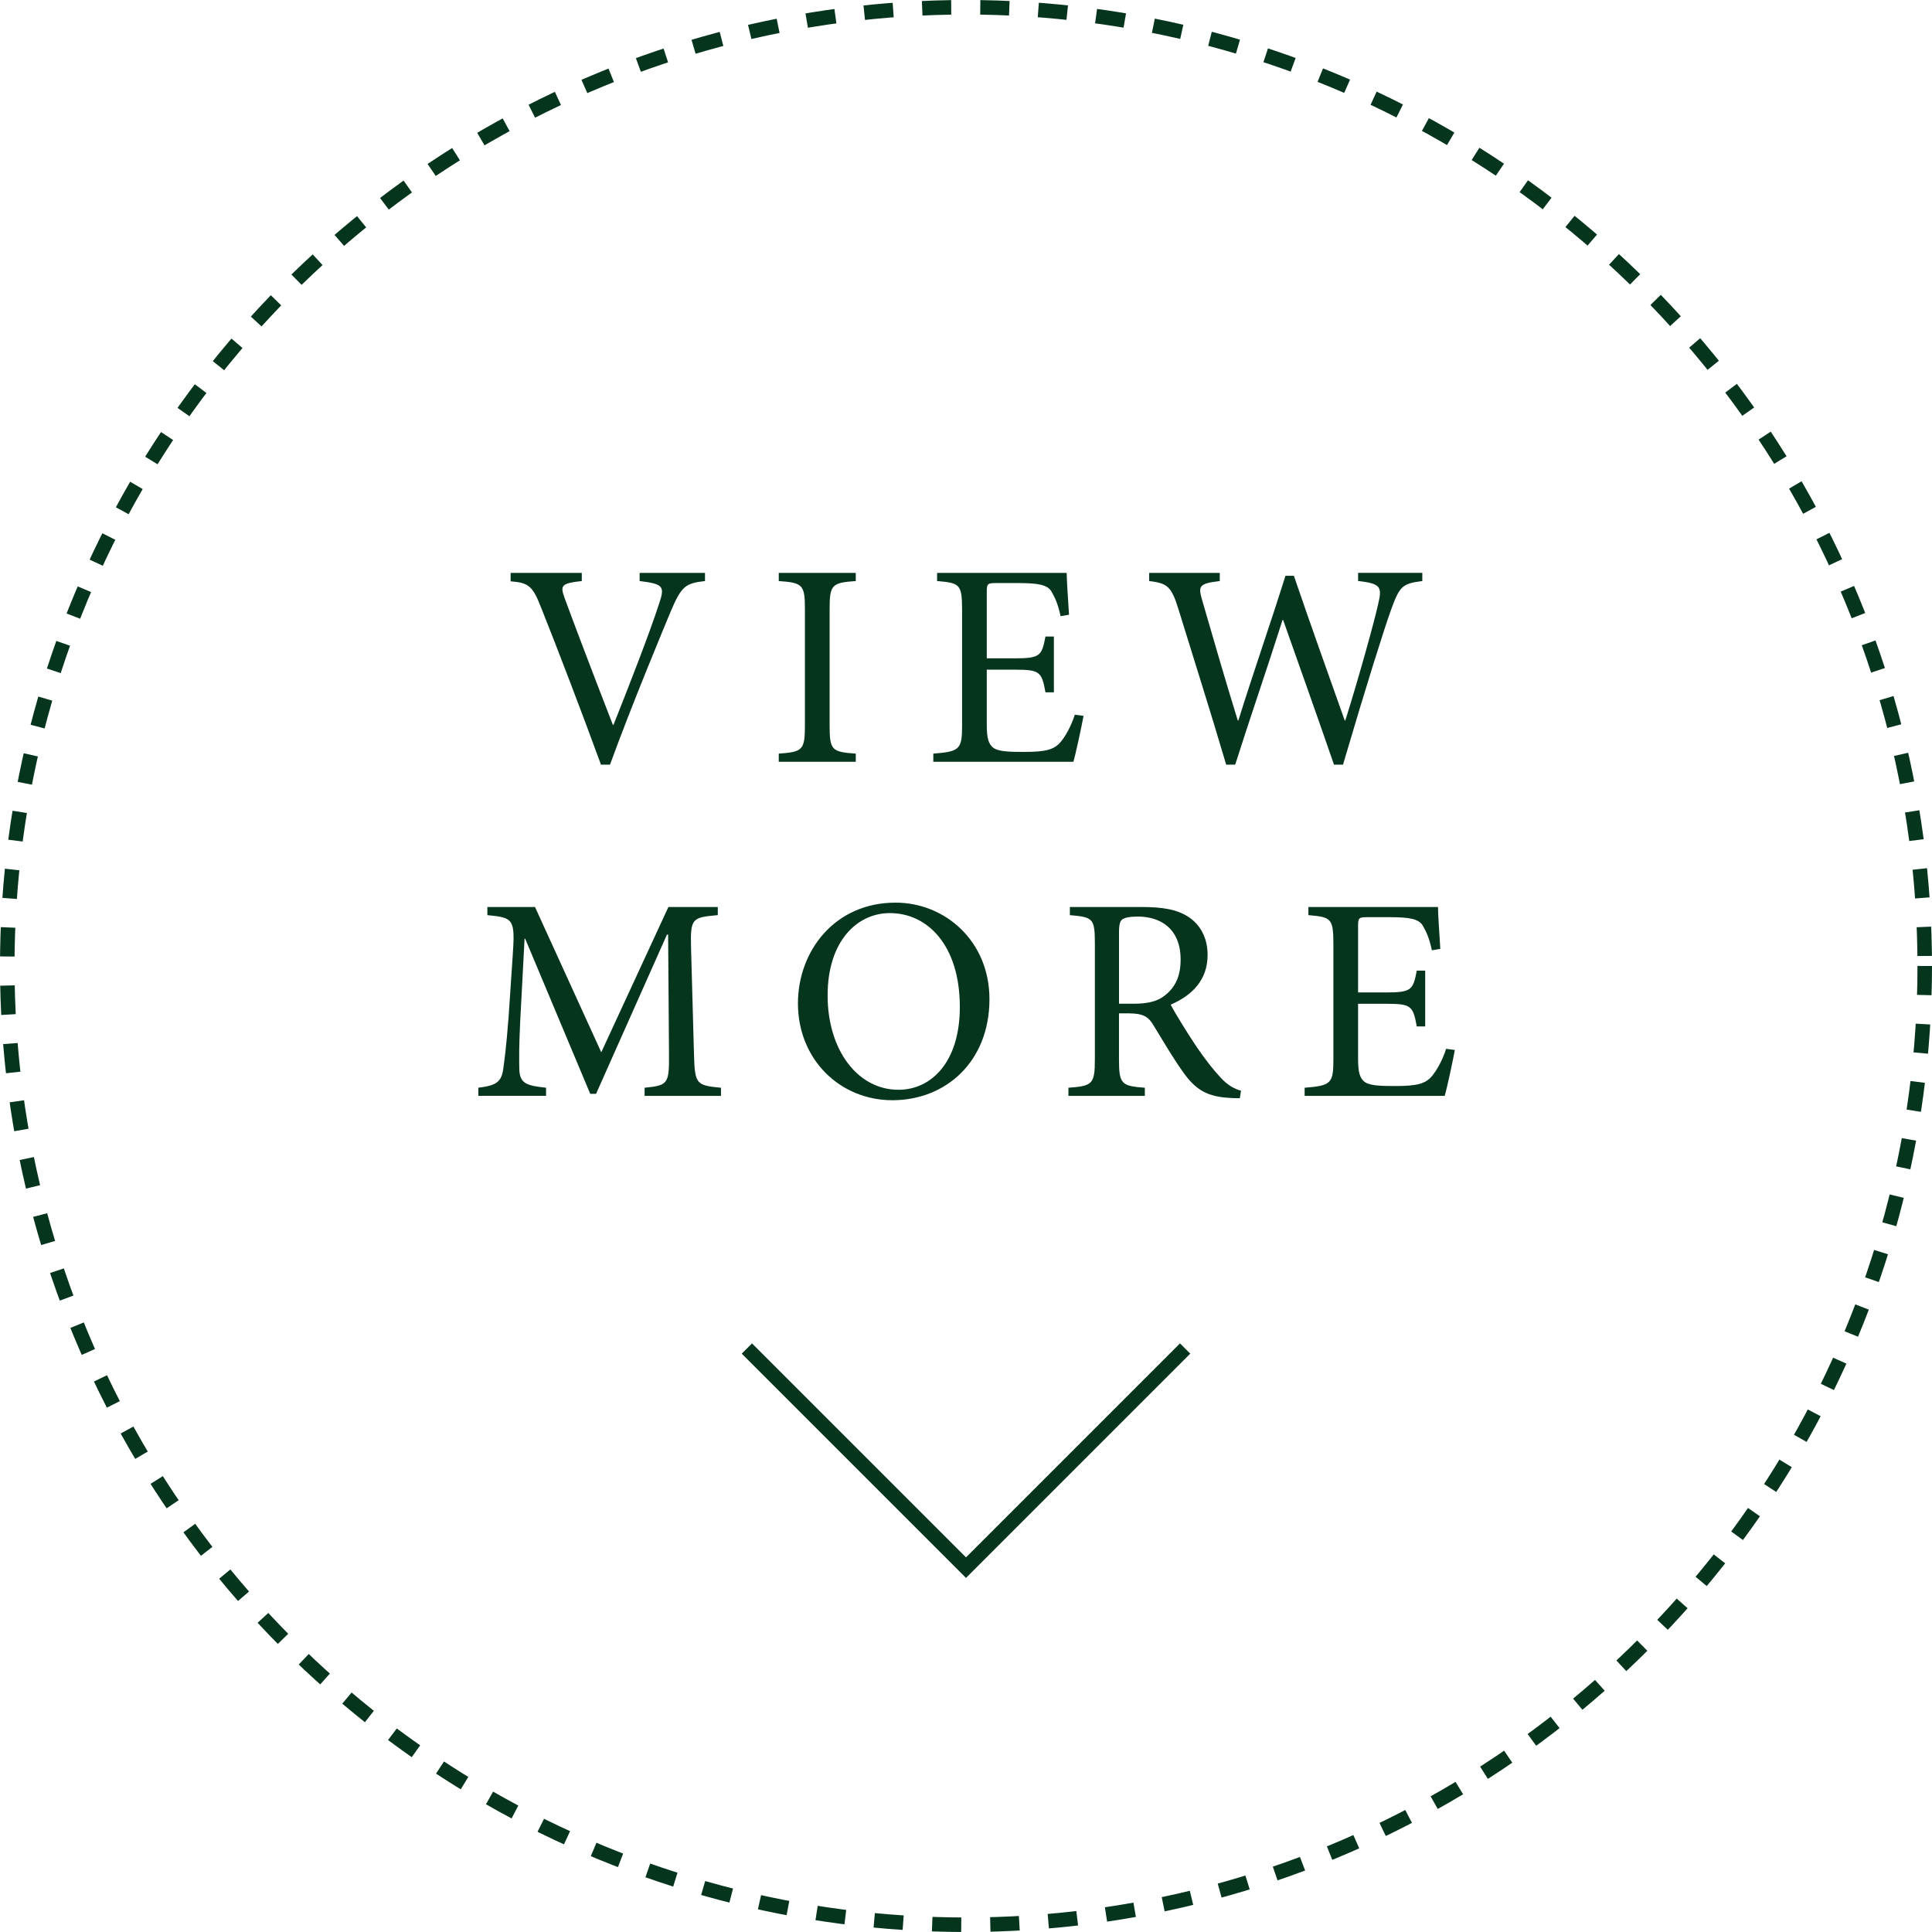
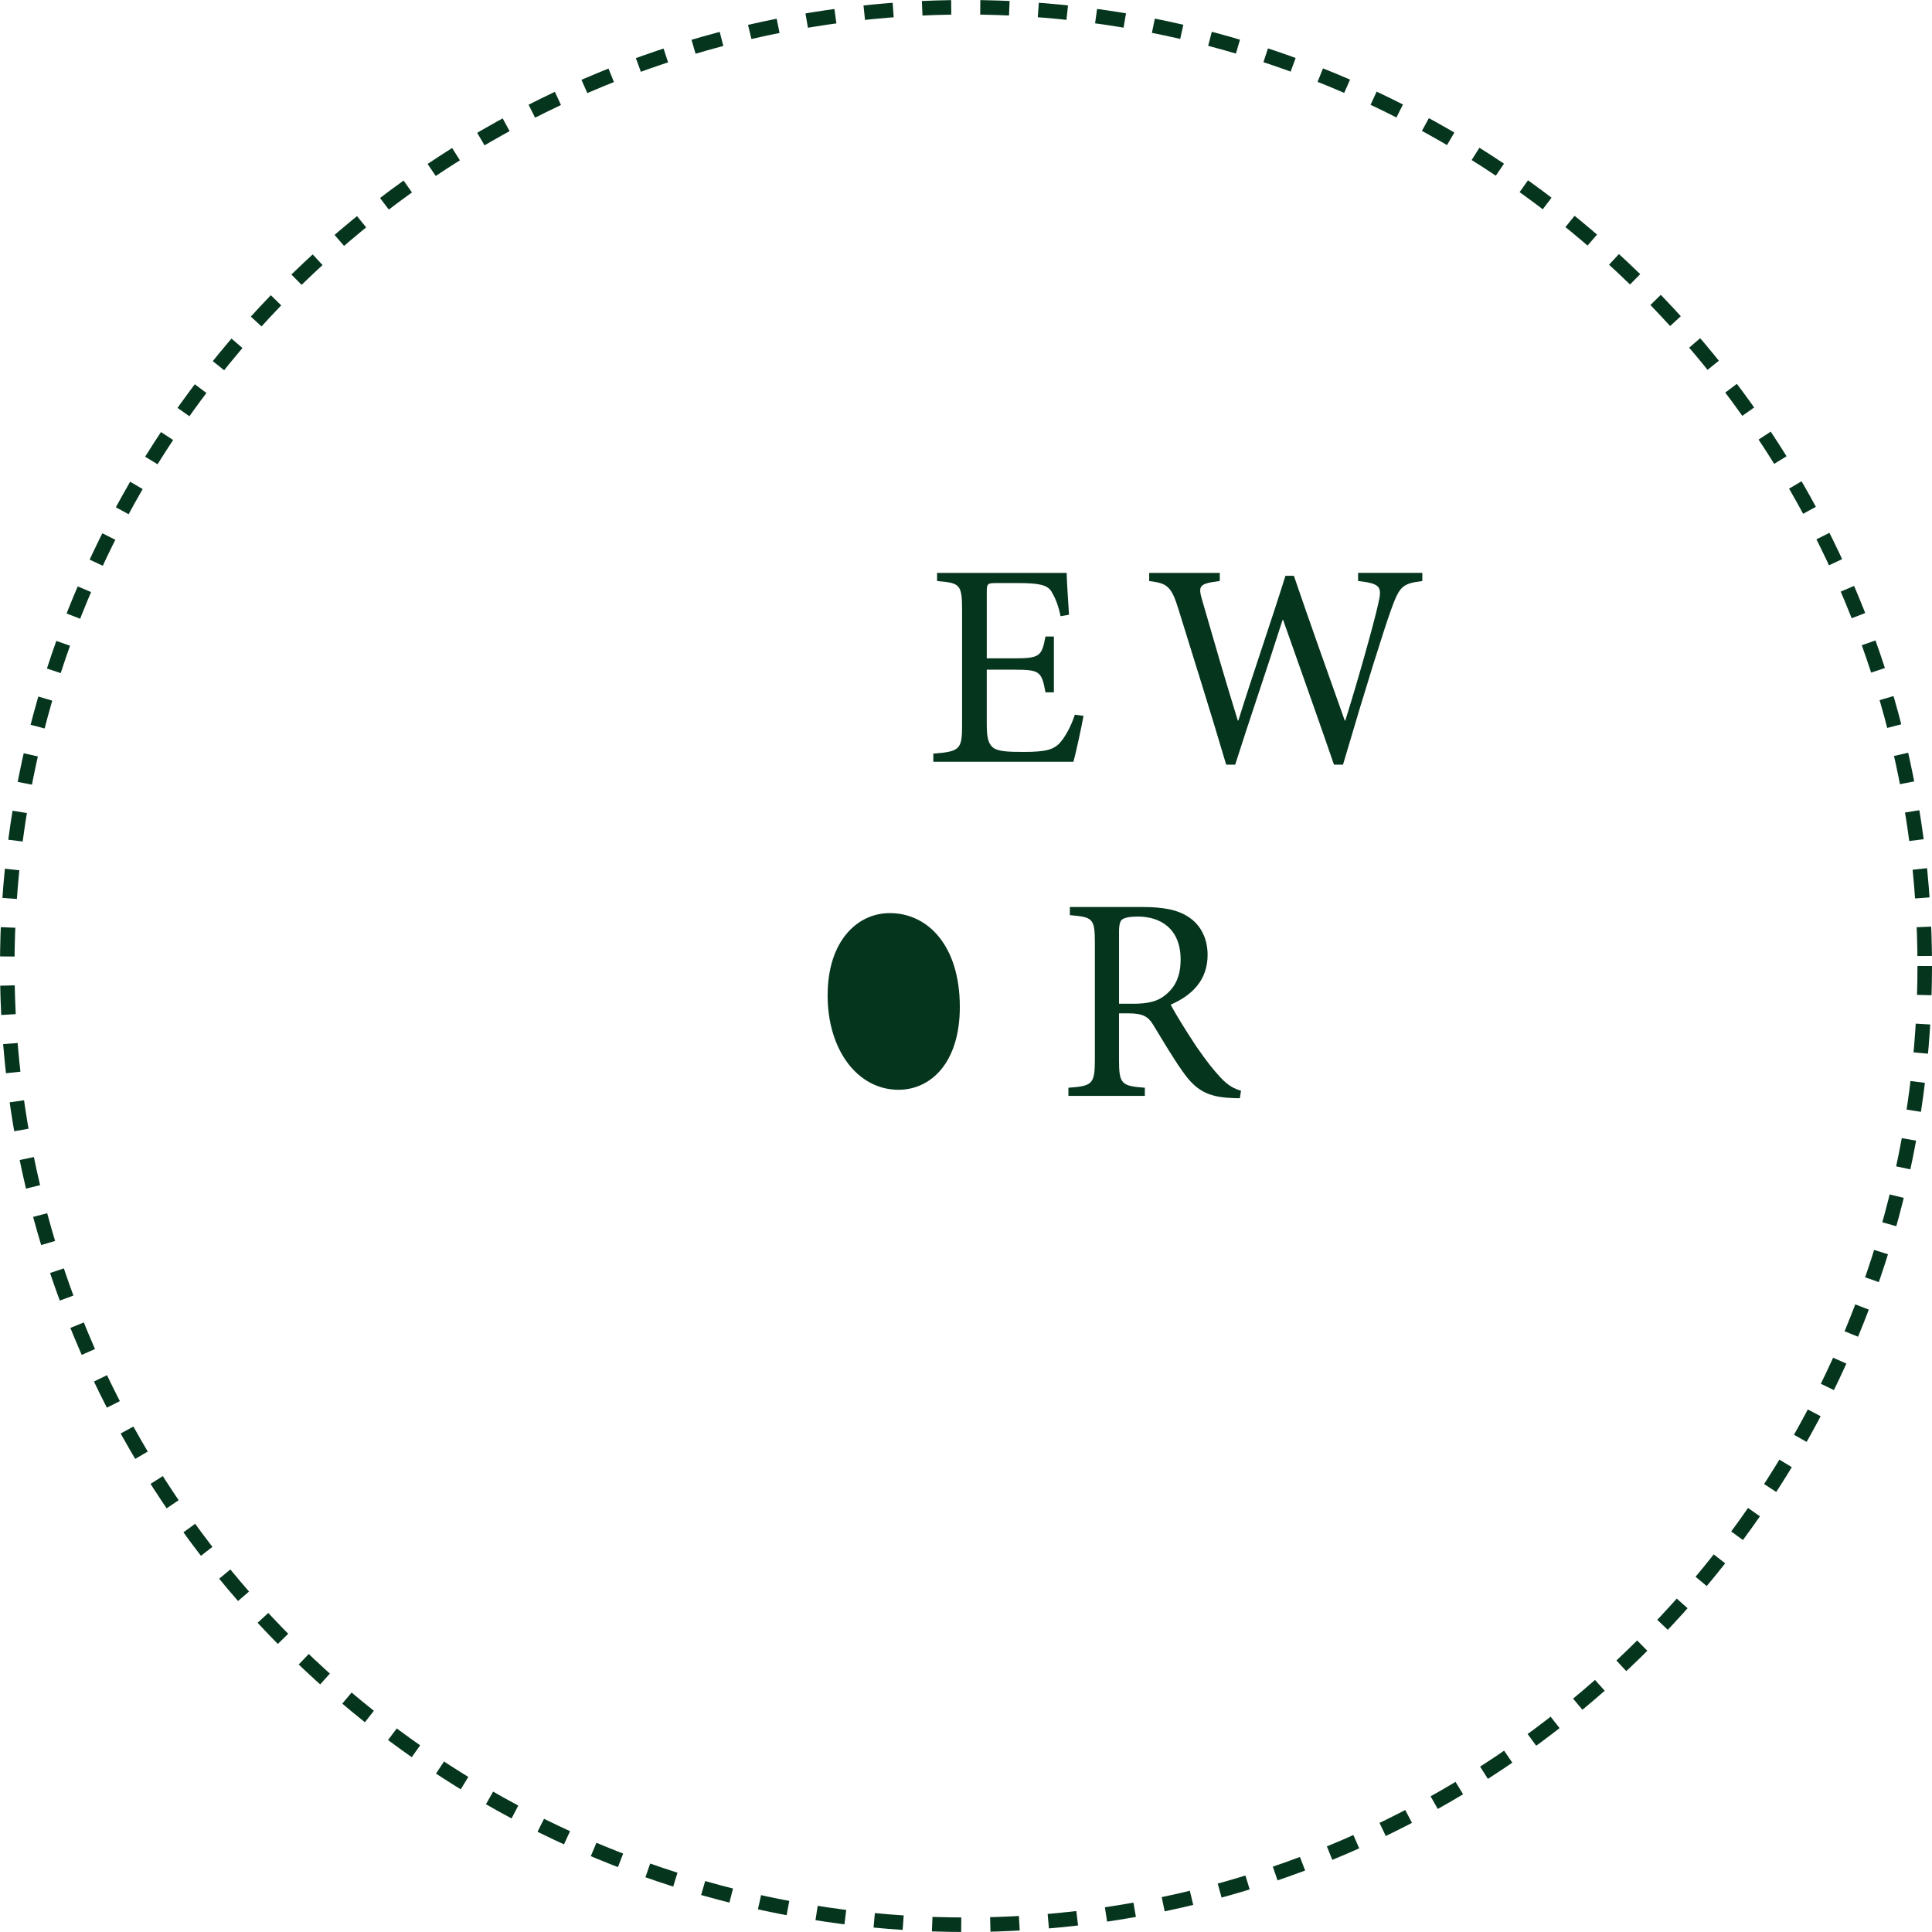
<svg xmlns="http://www.w3.org/2000/svg" id="_レイヤー_2" width="133" height="133" viewBox="0 0 133 133">
  <g id="_レイヤー_1-2">
    <circle cx="66.5" cy="66.5" r="66" fill="none" stroke="#06351e" stroke-dasharray="2" stroke-miterlimit="10" />
-     <path d="M48.534,39.998c-1.36.16-1.62.34-2.381,2.141-.54,1.3-2.66,6.381-4.161,10.502h-.62c-1.34-3.661-2.981-7.962-4.141-10.862-.58-1.501-.9-1.66-2.08-1.761v-.58h4.9v.56c-1.42.16-1.5.3-1.18,1.18.519,1.421,1.98,5.281,3.32,8.722h.04c1-2.5,2.521-6.401,3.161-8.401.38-1.141.26-1.3-1.36-1.5v-.56h4.501v.56Z" fill="#06351e" />
-     <path d="M53.61,52.44v-.56c1.641-.119,1.801-.239,1.801-1.94v-8.001c0-1.7-.16-1.82-1.801-1.94v-.56h5.302v.56c-1.641.12-1.801.24-1.801,1.94v8.001c0,1.721.16,1.821,1.801,1.94v.56h-5.302Z" fill="#06351e" />
    <path d="M74.592,49.279c-.119.66-.519,2.541-.699,3.161h-9.643v-.56c1.82-.14,1.98-.3,1.98-1.92v-7.962c0-1.8-.16-1.86-1.721-2v-.56h8.922c0,.5.101,1.86.16,2.881l-.58.1c-.18-.84-.38-1.28-.64-1.72-.28-.421-.82-.56-2.261-.56h-1.52c-.62,0-.66.04-.66.641v4.541h1.881c1.8,0,1.9-.16,2.16-1.501h.58v3.841h-.58c-.26-1.44-.4-1.56-2.141-1.56h-1.9v3.781c0,.94.12,1.36.48,1.62.38.24,1.08.261,2.08.261,1.52,0,2.081-.16,2.521-.681.34-.4.721-1.08.981-1.88l.6.079Z" fill="#06351e" />
    <path d="M97.914,39.998c-1.38.18-1.56.34-2.16,2-.46,1.28-1.66,5.061-3.301,10.643h-.62c-1.101-3.201-2.481-7.061-3.501-9.962h-.04c-1.12,3.521-2.24,6.741-3.261,9.962h-.62c-1.06-3.601-2.181-7.122-3.28-10.683-.5-1.641-.801-1.8-2.021-1.96v-.56h4.86v.56c-1.46.18-1.5.34-1.2,1.36.78,2.7,1.56,5.4,2.44,8.241h.04c1.06-3.4,2.221-6.701,3.241-9.962h.58c1.12,3.28,2.28,6.521,3.501,9.962h.04c.84-2.66,1.94-6.581,2.26-8.002.28-1.2.2-1.42-1.38-1.6v-.56h4.421v.56Z" fill="#06351e" />
-     <path d="M44.374,75.44v-.56c1.62-.159,1.7-.26,1.68-2.38l-.06-8.162h-.08l-4.881,10.963h-.4l-4.481-10.683h-.04l-.301,5.701c-.08,1.641-.08,2.521-.06,3.32.04.961.519,1.101,1.84,1.24v.56h-4.66v-.56c1.16-.14,1.56-.359,1.7-1.2.1-.7.22-1.58.38-3.66l.28-4.161c.18-2.601.08-2.681-1.74-2.86v-.56h3.28l4.561,10.002,4.621-10.002h3.401v.56c-1.761.16-1.9.2-1.841,2.26l.2,7.242c.06,2.12.12,2.221,1.86,2.38v.56h-5.261Z" fill="#06351e" />
-     <path d="M68.115,68.779c0,4.32-3.022,6.961-6.682,6.961-3.621,0-6.502-2.82-6.502-6.661,0-3.601,2.521-6.941,6.722-6.941,3.4,0,6.462,2.641,6.462,6.642ZM56.973,68.519c0,3.761,2.061,6.502,4.881,6.502,2.221,0,4.221-1.86,4.221-5.701,0-4.221-2.2-6.462-4.821-6.462-2.24,0-4.28,1.921-4.28,5.661Z" fill="#06351e" />
+     <path d="M68.115,68.779ZM56.973,68.519c0,3.761,2.061,6.502,4.881,6.502,2.221,0,4.221-1.86,4.221-5.701,0-4.221-2.2-6.462-4.821-6.462-2.24,0-4.28,1.921-4.28,5.661Z" fill="#06351e" />
    <path d="M85.355,75.601c-.24,0-.46,0-.7-.021-1.501-.08-2.341-.519-3.241-1.82-.7-.98-1.42-2.22-2.021-3.2-.34-.56-.68-.801-1.72-.801h-.641v3.181c0,1.701.181,1.821,1.78,1.94v.56h-5.261v-.56c1.641-.119,1.82-.239,1.82-1.94v-8.041c0-1.7-.16-1.761-1.721-1.9v-.56h4.961c1.461,0,2.441.181,3.201.681.8.519,1.32,1.42,1.32,2.62,0,1.721-1.06,2.78-2.541,3.421.341.66,1.181,2,1.781,2.9.72,1.04,1.14,1.56,1.62,2.081.54.6,1,.819,1.44.94l-.08.52ZM77.992,69.099c1.02,0,1.681-.159,2.181-.56.78-.601,1.101-1.4,1.101-2.481,0-2.16-1.421-2.961-2.94-2.961-.58,0-.921.08-1.08.2-.141.1-.221.34-.221.88v4.921h.96Z" fill="#06351e" />
-     <path d="M100.153,72.279c-.119.66-.519,2.541-.699,3.161h-9.643v-.56c1.82-.14,1.98-.3,1.98-1.92v-7.962c0-1.8-.16-1.86-1.721-2v-.56h8.922c0,.5.101,1.86.16,2.881l-.58.1c-.18-.84-.38-1.28-.64-1.72-.28-.421-.82-.56-2.261-.56h-1.52c-.62,0-.66.04-.66.641v4.541h1.881c1.8,0,1.9-.16,2.16-1.501h.58v3.841h-.58c-.26-1.44-.4-1.56-2.141-1.56h-1.9v3.781c0,.94.12,1.36.48,1.62.38.24,1.08.261,2.08.261,1.52,0,2.081-.16,2.521-.681.34-.4.721-1.08.981-1.88l.6.079Z" fill="#06351e" />
-     <polyline points="81.585 92.833 66.5 107.918 51.415 92.833" fill="none" stroke="#06351e" stroke-miterlimit="10" />
  </g>
</svg>